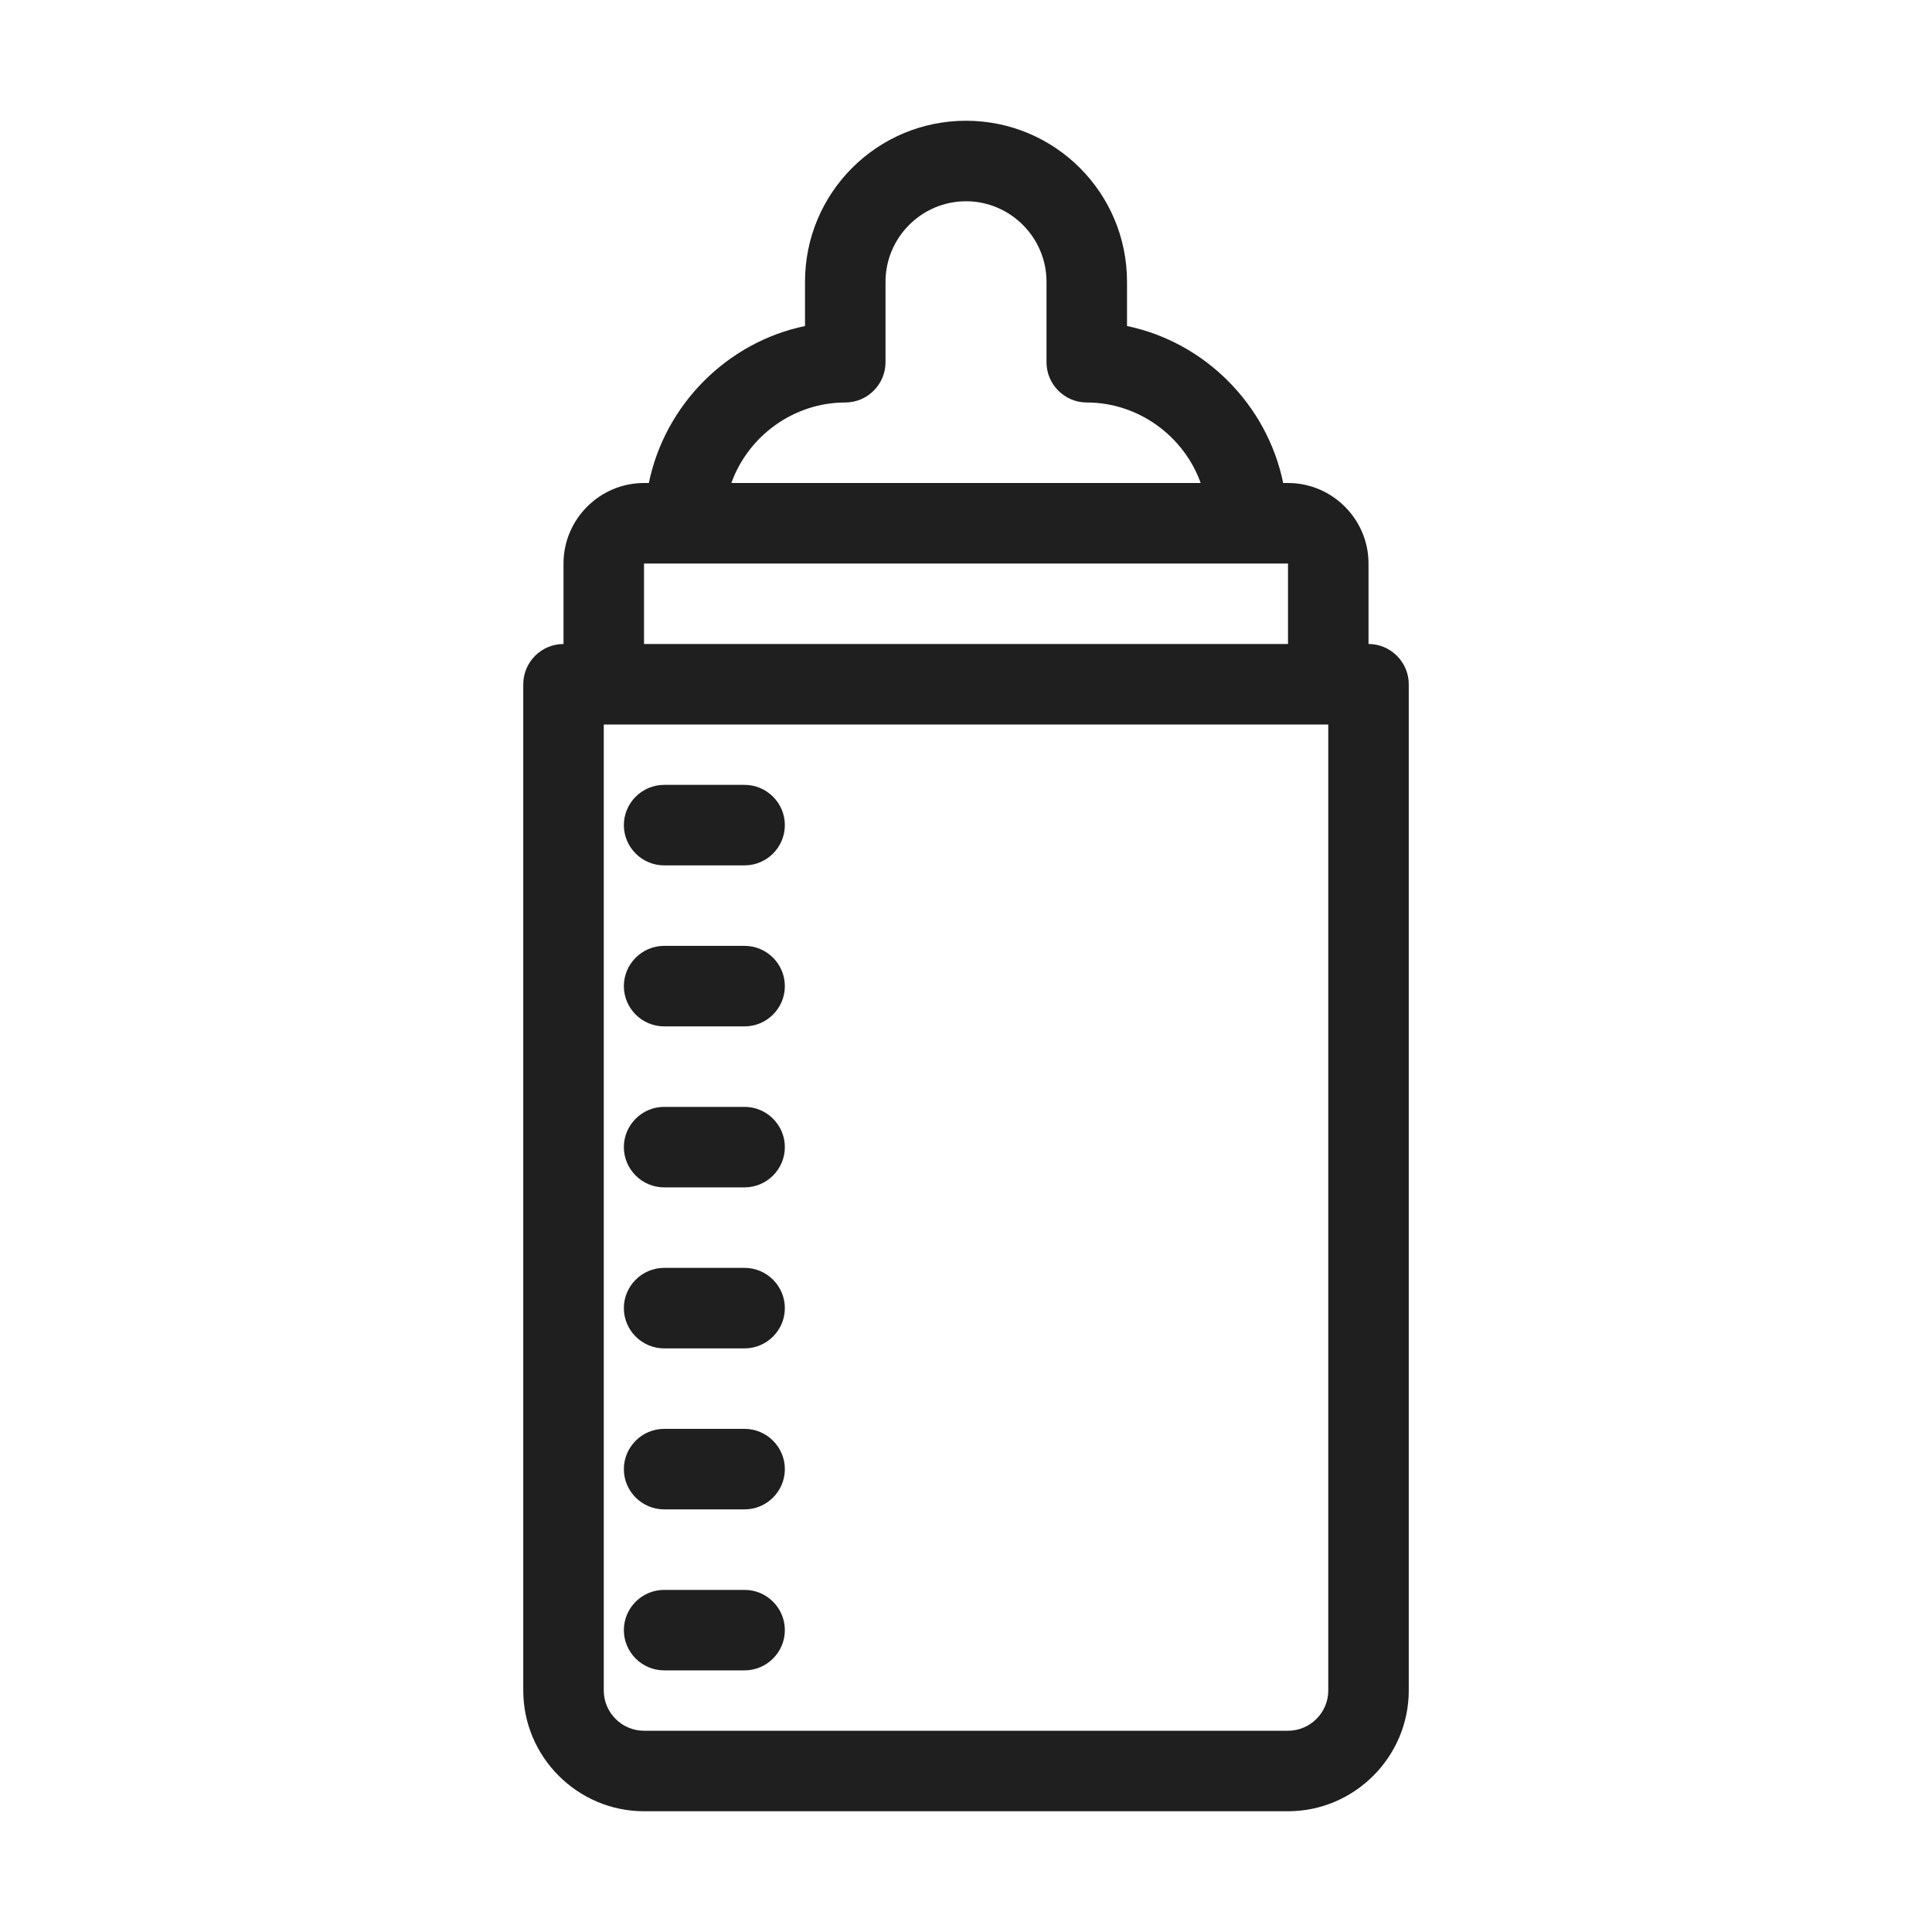
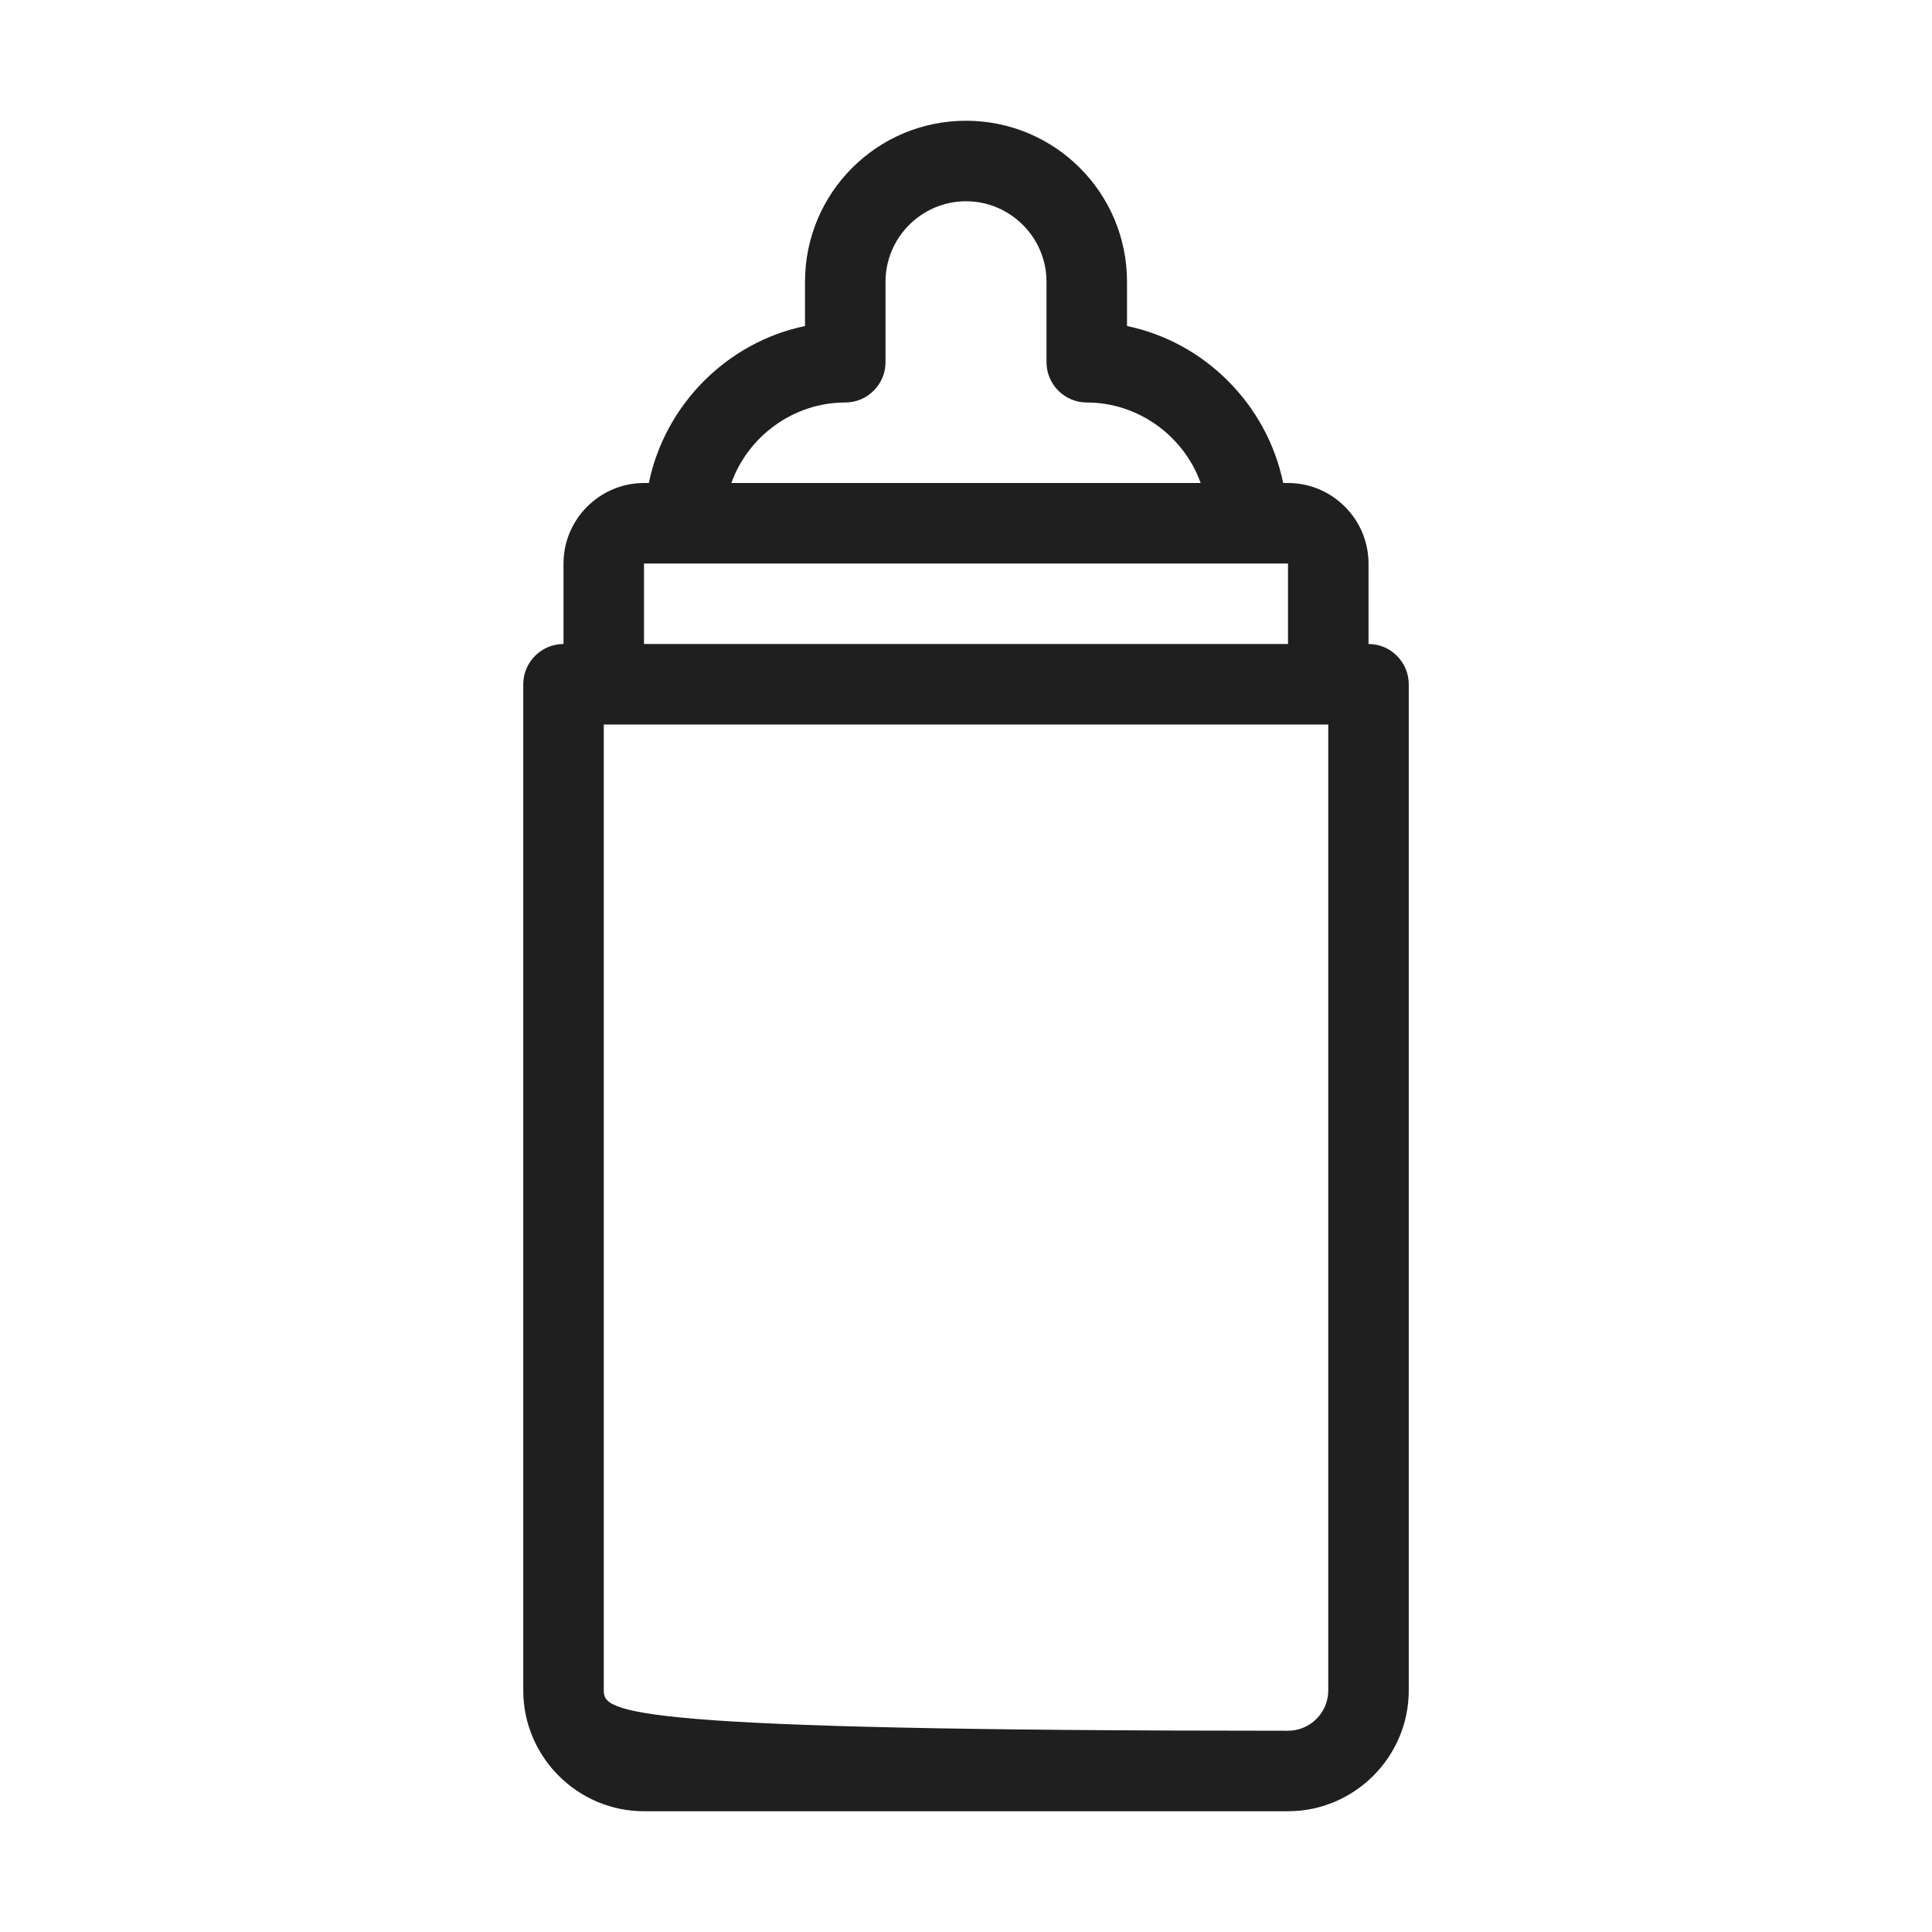
<svg xmlns="http://www.w3.org/2000/svg" width="100" height="100" viewBox="0 0 100 100" fill="none">
-   <path d="M33.334 93.75H66.667C70.105 93.75 72.917 90.938 72.917 87.5V35.417C72.917 34.271 71.98 33.333 70.834 33.333V29.167C70.834 26.875 68.959 25 66.667 25H66.417C65.584 20.938 62.355 17.708 58.334 16.875V14.583C58.334 9.979 54.605 6.25 50.001 6.25C45.397 6.25 41.667 9.979 41.667 14.583V16.875C37.647 17.708 34.417 20.938 33.584 25H33.334C31.042 25 29.167 26.875 29.167 29.167V33.333C28.021 33.333 27.084 34.271 27.084 35.417V87.5C27.084 90.938 29.896 93.75 33.334 93.75ZM43.751 20.833C44.897 20.833 45.834 19.896 45.834 18.75V14.583C45.834 12.292 47.709 10.417 50.001 10.417C52.292 10.417 54.167 12.292 54.167 14.583V18.75C54.167 19.896 55.105 20.833 56.251 20.833C58.917 20.833 61.272 22.562 62.147 25H37.855C38.73 22.562 41.084 20.833 43.751 20.833ZM33.334 29.167H66.667V33.333H33.334V29.167ZM31.251 37.5H68.751V87.5C68.751 88.646 67.813 89.583 66.667 89.583H33.334C32.188 89.583 31.251 88.646 31.251 87.5V37.5Z" fill="#1F1F1F" />
-   <path d="M34.374 44.792H38.541C39.687 44.792 40.624 43.854 40.624 42.708C40.624 41.562 39.687 40.625 38.541 40.625H34.374C33.228 40.625 32.291 41.562 32.291 42.708C32.291 43.854 33.228 44.792 34.374 44.792ZM34.374 53.125H38.541C39.687 53.125 40.624 52.188 40.624 51.042C40.624 49.896 39.687 48.958 38.541 48.958H34.374C33.228 48.958 32.291 49.896 32.291 51.042C32.291 52.188 33.228 53.125 34.374 53.125ZM34.374 61.458H38.541C39.687 61.458 40.624 60.521 40.624 59.375C40.624 58.229 39.687 57.292 38.541 57.292H34.374C33.228 57.292 32.291 58.229 32.291 59.375C32.291 60.521 33.228 61.458 34.374 61.458ZM34.374 69.792H38.541C39.687 69.792 40.624 68.854 40.624 67.708C40.624 66.562 39.687 65.625 38.541 65.625H34.374C33.228 65.625 32.291 66.562 32.291 67.708C32.291 68.854 33.228 69.792 34.374 69.792ZM34.374 78.125H38.541C39.687 78.125 40.624 77.188 40.624 76.042C40.624 74.896 39.687 73.958 38.541 73.958H34.374C33.228 73.958 32.291 74.896 32.291 76.042C32.291 77.188 33.228 78.125 34.374 78.125ZM34.374 86.458H38.541C39.687 86.458 40.624 85.521 40.624 84.375C40.624 83.229 39.687 82.292 38.541 82.292H34.374C33.228 82.292 32.291 83.229 32.291 84.375C32.291 85.521 33.228 86.458 34.374 86.458Z" fill="#1F1F1F" />
+   <path d="M33.334 93.75H66.667C70.105 93.75 72.917 90.938 72.917 87.5V35.417C72.917 34.271 71.98 33.333 70.834 33.333V29.167C70.834 26.875 68.959 25 66.667 25H66.417C65.584 20.938 62.355 17.708 58.334 16.875V14.583C58.334 9.979 54.605 6.25 50.001 6.25C45.397 6.25 41.667 9.979 41.667 14.583V16.875C37.647 17.708 34.417 20.938 33.584 25H33.334C31.042 25 29.167 26.875 29.167 29.167V33.333C28.021 33.333 27.084 34.271 27.084 35.417V87.5C27.084 90.938 29.896 93.75 33.334 93.75ZM43.751 20.833C44.897 20.833 45.834 19.896 45.834 18.75V14.583C45.834 12.292 47.709 10.417 50.001 10.417C52.292 10.417 54.167 12.292 54.167 14.583V18.75C54.167 19.896 55.105 20.833 56.251 20.833C58.917 20.833 61.272 22.562 62.147 25H37.855C38.73 22.562 41.084 20.833 43.751 20.833ZM33.334 29.167H66.667V33.333H33.334V29.167ZM31.251 37.5H68.751V87.5C68.751 88.646 67.813 89.583 66.667 89.583C32.188 89.583 31.251 88.646 31.251 87.5V37.5Z" fill="#1F1F1F" />
</svg>